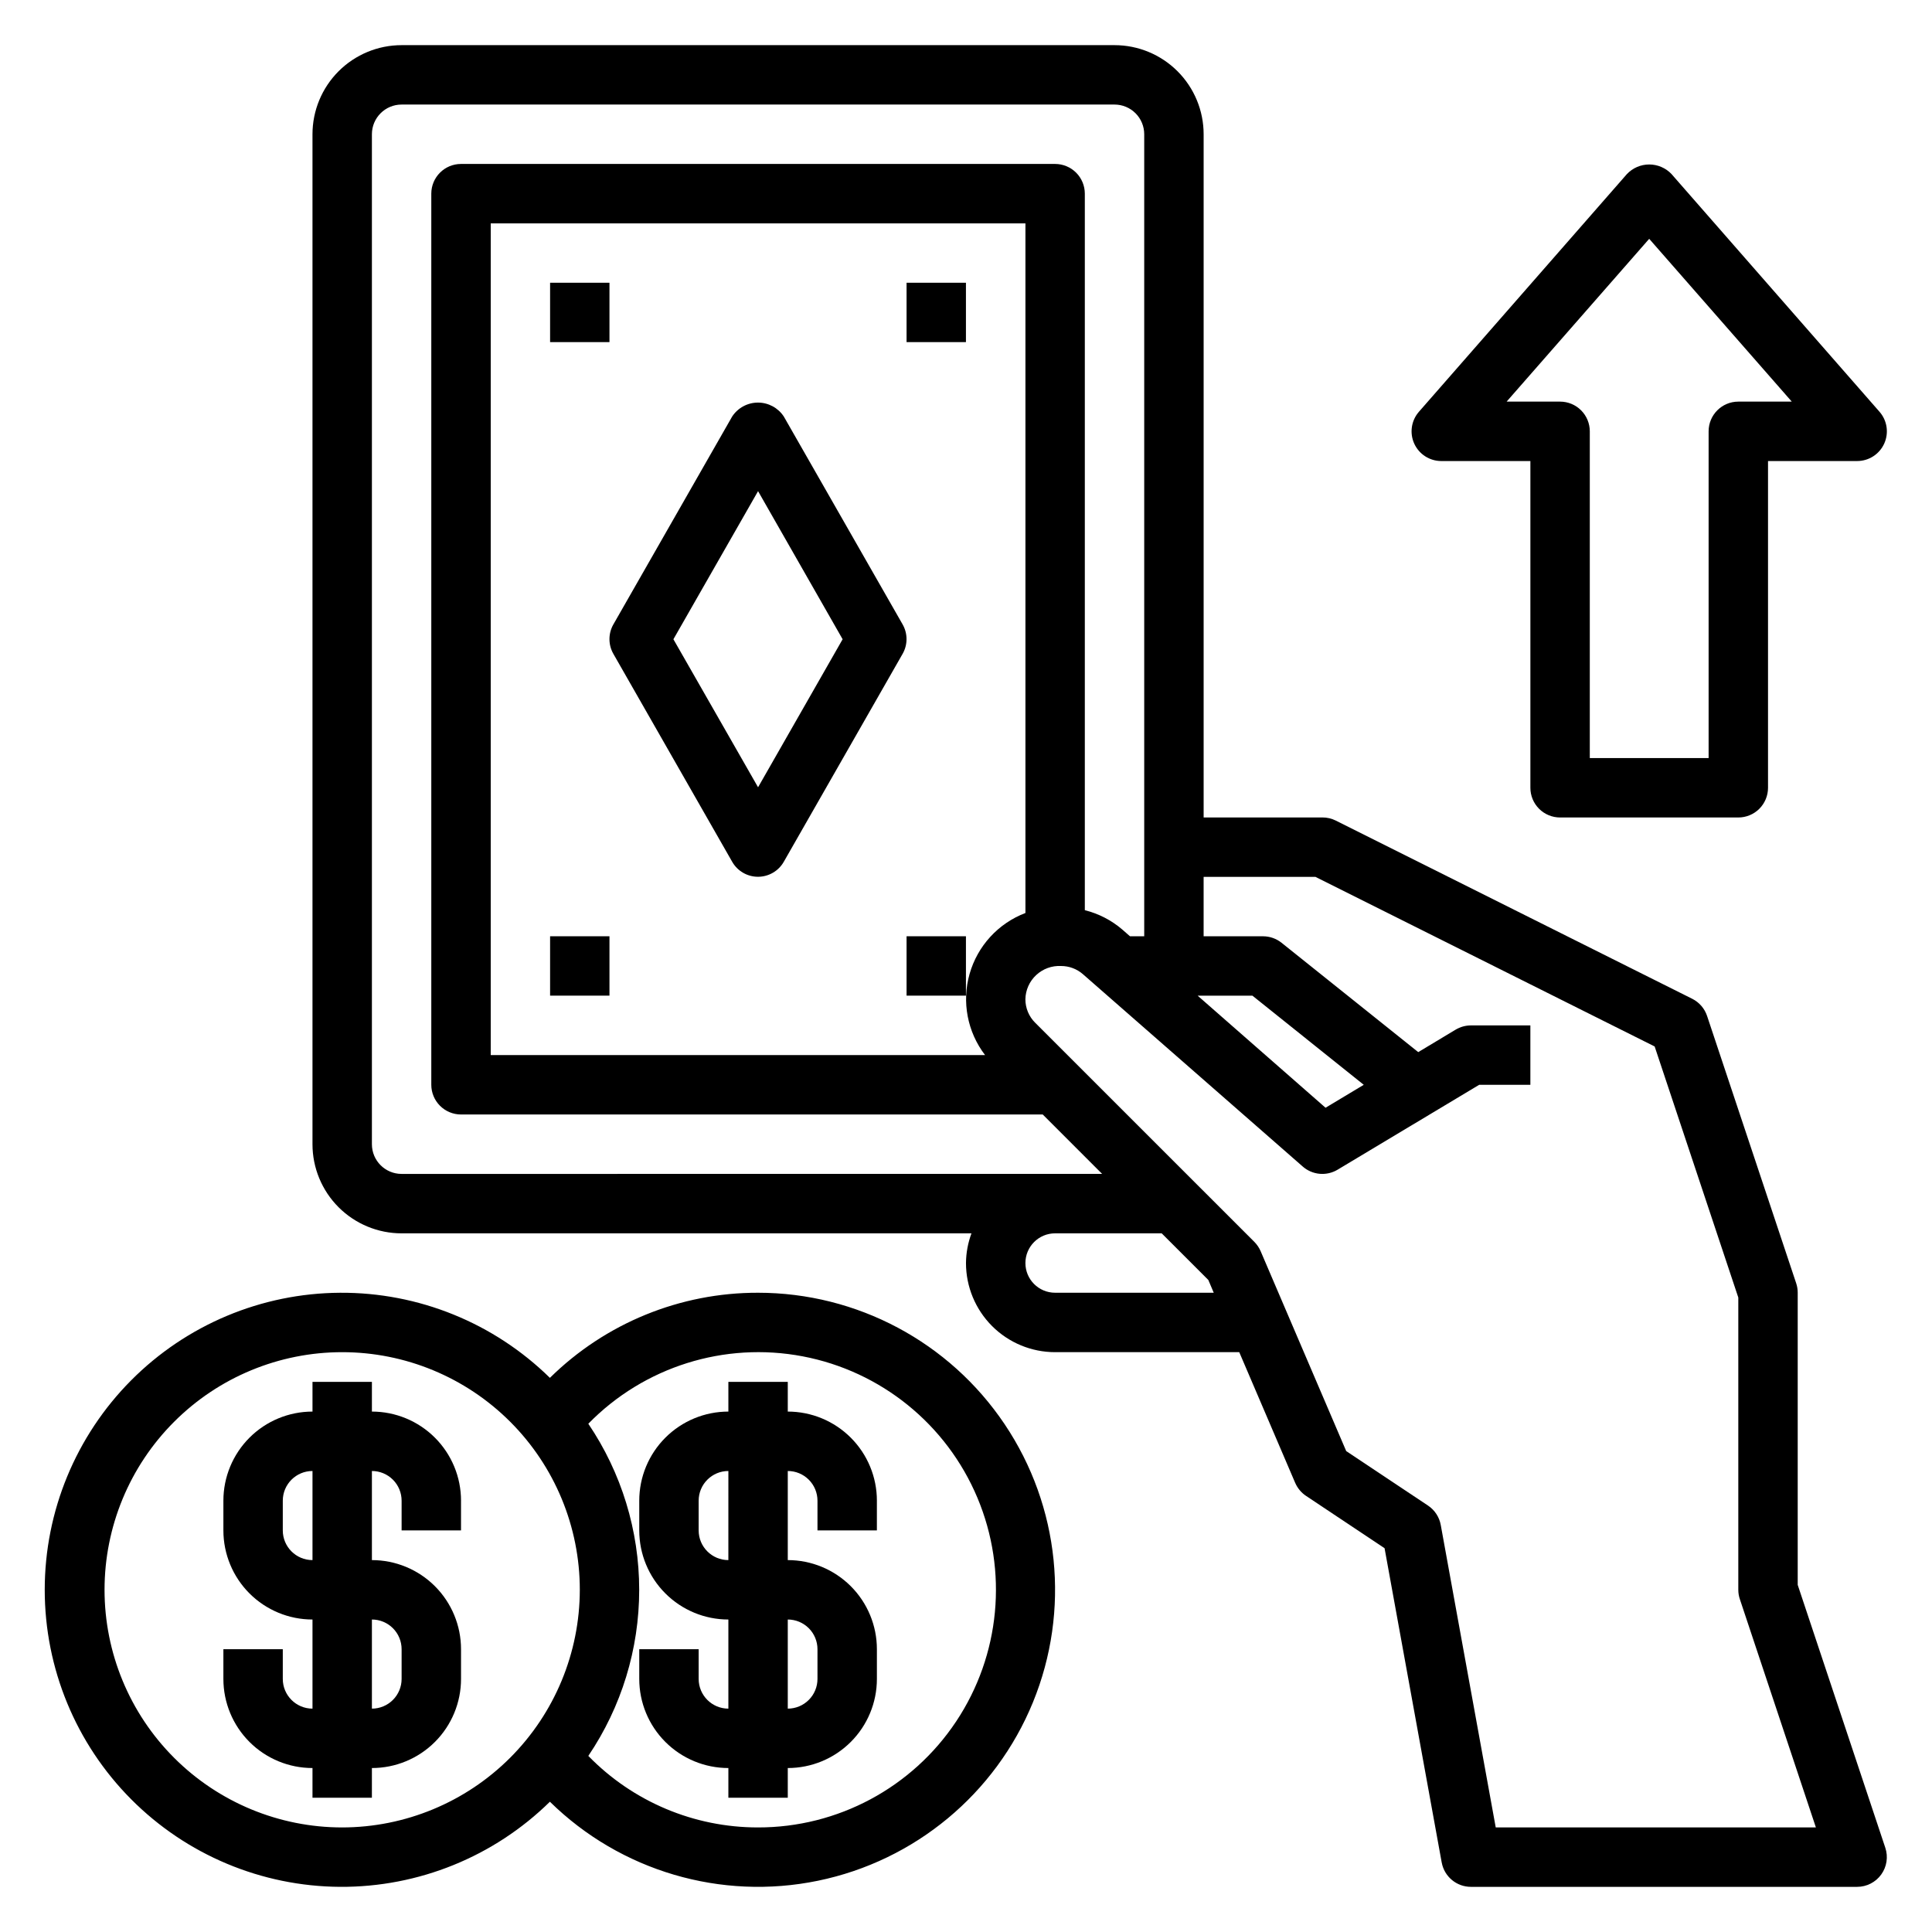
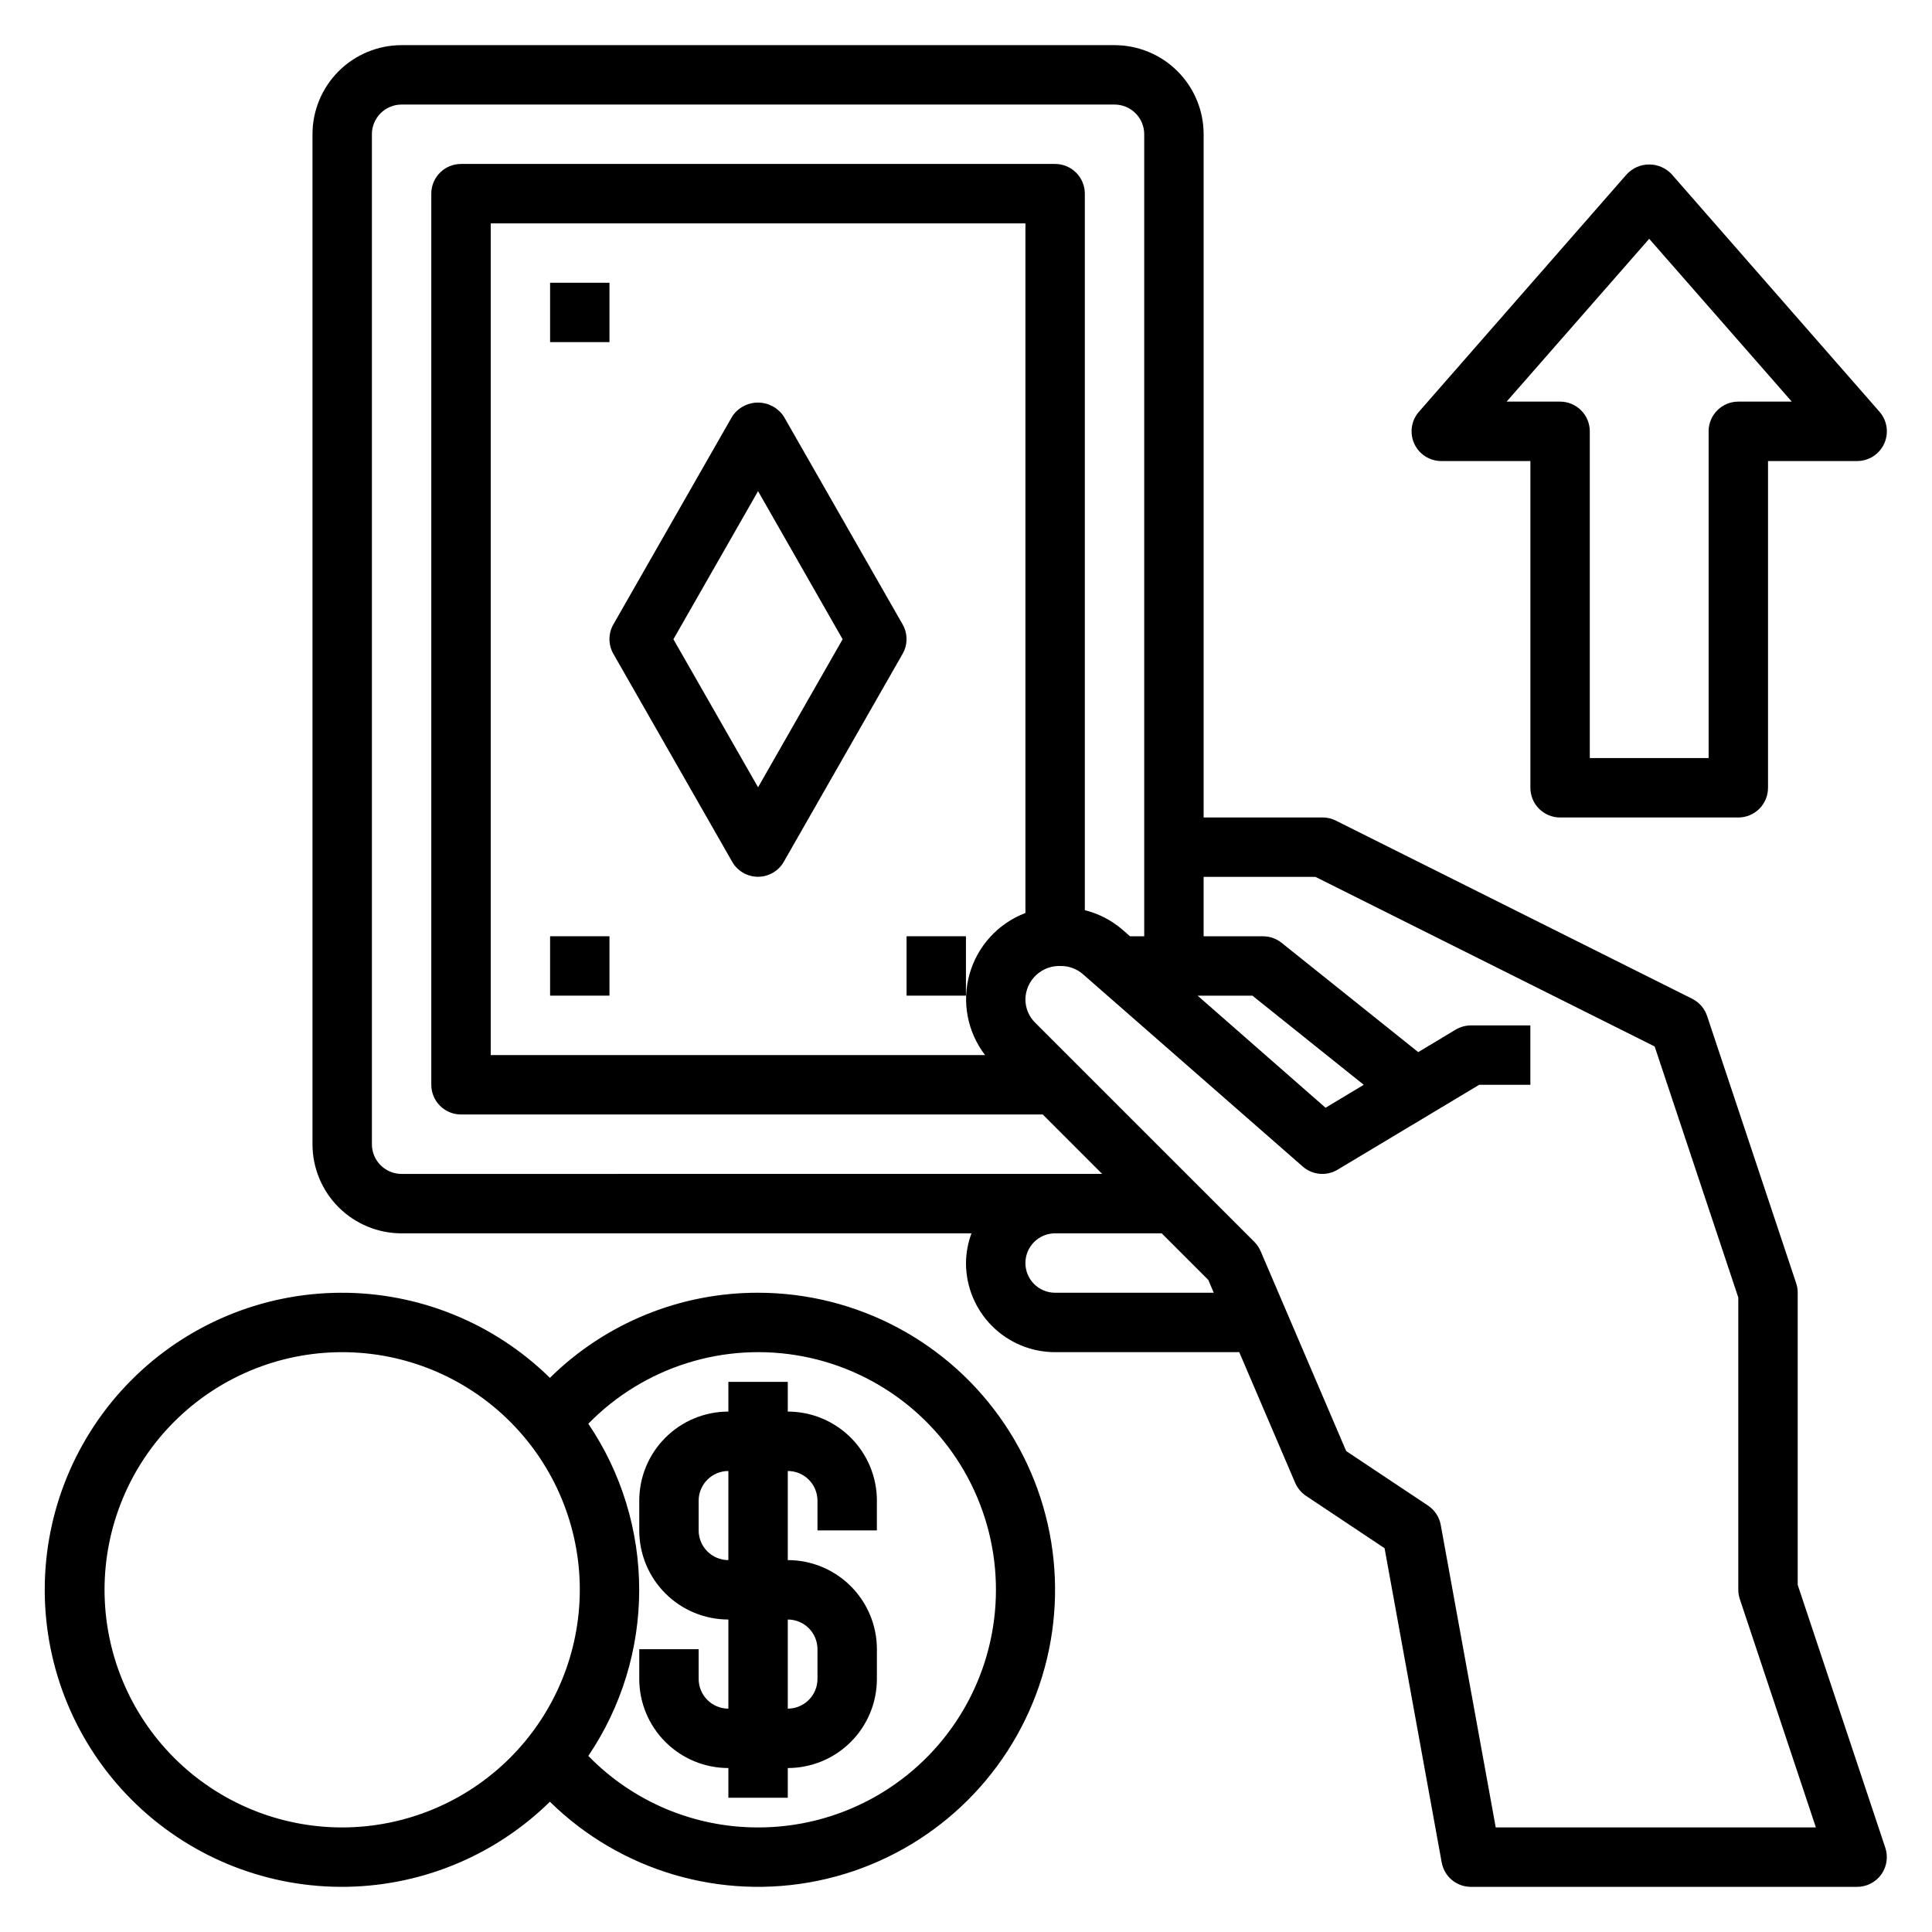
<svg xmlns="http://www.w3.org/2000/svg" fill="#000000" width="800px" height="800px" version="1.1" viewBox="144 144 512 512">
  <g>
    <path d="m643.62 633.66-23.207-69.645v-77.43c0.004-0.844-0.133-1.684-0.398-2.488l-23.617-70.848c-0.656-1.98-2.074-3.621-3.938-4.559l-94.465-47.23c-1.098-0.547-2.309-0.828-3.535-0.828h-31.484v-181.05c0-6.262-2.488-12.27-6.918-16.699-4.43-4.43-10.438-6.918-16.699-6.918h-188.93c-6.262 0-12.27 2.488-16.699 6.918-4.43 4.43-6.918 10.438-6.918 16.699v267.65c0 6.262 2.488 12.27 6.918 16.699 4.43 4.43 10.438 6.918 16.699 6.918h151.02c-0.934 2.519-1.43 5.184-1.453 7.871 0 6.262 2.488 12.27 6.914 16.699 4.43 4.43 10.438 6.918 16.699 6.918h48.805l14.824 34.637h0.004c0.605 1.398 1.598 2.594 2.863 3.445l20.82 13.871 15.145 83.309 0.004 0.004c0.691 3.731 3.949 6.434 7.746 6.43h102.34c2.527 0 4.902-1.215 6.383-3.266s1.883-4.688 1.086-7.086zm-393.19-178.56c-4.348 0-7.871-3.523-7.871-7.871v-267.65c0-4.348 3.523-7.871 7.871-7.871h188.93c2.086 0 4.09 0.828 5.566 2.305 1.477 1.477 2.305 3.477 2.305 5.566v212.54h-3.777l-2.047-1.793c-2.863-2.453-6.262-4.207-9.918-5.117v-189.89c0-2.086-0.832-4.09-2.309-5.566-1.477-1.473-3.477-2.305-5.566-2.305h-157.44c-4.348 0-7.875 3.523-7.875 7.871v236.16c0 2.086 0.832 4.09 2.309 5.566 1.477 1.473 3.477 2.305 5.566 2.305h154.16l15.742 15.742zm154.63-31.488h-131.01v-220.41h141.7v182.75c-7.207 2.742-12.695 8.73-14.801 16.148-2.106 7.418-0.582 15.395 4.109 21.512zm18.555 62.977c-4.348 0-7.871-3.523-7.871-7.871s3.523-7.871 7.871-7.871h28.246l12.359 12.359 1.434 3.383zm116.77 141.7-14.57-80.148c-0.379-2.098-1.594-3.953-3.367-5.141l-21.688-14.445-22.68-52.984c-0.398-0.918-0.965-1.754-1.668-2.465l-58.086-58.078h-0.004c-1.652-1.645-2.582-3.879-2.582-6.211 0.043-2.438 1.074-4.75 2.856-6.41 1.781-1.664 4.16-2.531 6.59-2.406 2.137-0.004 4.203 0.77 5.812 2.18l58.254 50.973h-0.004c2.574 2.25 6.305 2.582 9.234 0.824l37.512-22.488h13.57v-15.746h-15.742c-1.426 0-2.824 0.387-4.047 1.117l-9.926 5.961-36.211-28.969c-1.398-1.117-3.133-1.727-4.922-1.727h-15.742v-15.742h29.645l89.883 44.941 22.168 66.535v77.453c0 0.844 0.137 1.684 0.41 2.484l20.152 60.492zm-78.988-220.42h14.516l29.496 23.617-10.125 6.078z" />
    <path d="m351.71 254.37c-1.516-2.297-4.086-3.68-6.836-3.68-2.754 0-5.32 1.383-6.836 3.68l-31.488 55.105v-0.004c-1.383 2.422-1.383 5.391 0 7.809l31.488 55.105c1.398 2.457 4.008 3.969 6.836 3.969 2.824 0 5.434-1.512 6.836-3.969l31.488-55.105c1.387-2.418 1.387-5.394 0-7.816zm-6.816 98.266-22.434-39.227 22.434-39.25 22.41 39.25z" />
-     <path d="m250.43 541.7v7.871h15.742v-7.871h0.004c0-6.266-2.488-12.27-6.918-16.699-4.43-4.43-10.438-6.918-16.699-6.918v-7.871h-15.746v7.871c-6.262 0-12.27 2.488-16.699 6.918-4.426 4.43-6.914 10.434-6.914 16.699v7.871c0 6.266 2.488 12.27 6.914 16.699 4.43 4.43 10.438 6.918 16.699 6.918v23.617c-4.348 0-7.871-3.527-7.871-7.875v-7.871h-15.742v7.871c0 6.266 2.488 12.273 6.914 16.699 4.43 4.43 10.438 6.918 16.699 6.918v7.871h15.742l0.004-7.871c6.262 0 12.27-2.488 16.699-6.918 4.43-4.426 6.918-10.434 6.918-16.699v-7.871c0-6.262-2.488-12.27-6.918-16.699-4.43-4.43-10.438-6.918-16.699-6.918v-23.613c2.086 0 4.09 0.828 5.566 2.305 1.477 1.477 2.305 3.477 2.305 5.566zm-23.617 15.742c-4.348 0-7.871-3.523-7.871-7.871v-7.871c0-4.348 3.523-7.871 7.871-7.871zm23.617 23.617v7.871c0 2.09-0.828 4.09-2.305 5.566-1.477 1.477-3.481 2.309-5.566 2.309v-23.617c2.086 0 4.09 0.828 5.566 2.305 1.477 1.477 2.305 3.481 2.305 5.566z" />
    <path d="m360.64 541.7v7.871h15.742v-7.871h0.004c0-6.266-2.488-12.27-6.918-16.699-4.43-4.43-10.434-6.918-16.699-6.918v-7.871h-15.742v7.871c-6.266 0-12.27 2.488-16.699 6.918-4.43 4.43-6.918 10.434-6.918 16.699v7.871c0 6.266 2.488 12.27 6.918 16.699 4.43 4.43 10.434 6.918 16.699 6.918v23.617c-4.348 0-7.875-3.527-7.875-7.875v-7.871h-15.742v7.871c0 6.266 2.488 12.273 6.918 16.699 4.43 4.43 10.434 6.918 16.699 6.918v7.871h15.742v-7.871c6.266 0 12.27-2.488 16.699-6.918 4.43-4.426 6.918-10.434 6.918-16.699v-7.871c0-6.262-2.488-12.27-6.918-16.699-4.43-4.43-10.434-6.918-16.699-6.918v-23.613c2.09 0 4.09 0.828 5.566 2.305 1.477 1.477 2.305 3.477 2.305 5.566zm-23.617 15.742h0.004c-4.348 0-7.875-3.523-7.875-7.871v-7.871c0-4.348 3.527-7.871 7.875-7.871zm23.617 23.617v7.871c0 2.09-0.828 4.09-2.305 5.566-1.477 1.477-3.477 2.309-5.566 2.309v-23.617c2.09 0 4.09 0.828 5.566 2.305 1.477 1.477 2.305 3.481 2.305 5.566z" />
    <path d="m344.89 486.59c-20.641-0.039-40.461 8.066-55.16 22.555-14.836-14.57-34.836-22.68-55.633-22.551-20.793 0.125-40.695 8.473-55.355 23.223s-22.887 34.699-22.887 55.496c0 20.793 8.227 40.746 22.887 55.492 14.66 14.75 34.562 23.098 55.355 23.227 20.797 0.125 40.797-7.984 55.633-22.555 18.715 18.379 45.352 26.227 71.039 20.938 25.688-5.293 47.055-23.031 56.98-47.309 9.926-24.273 7.113-51.902-7.508-73.676-14.621-21.773-39.125-34.836-65.352-34.84zm-110.21 141.7c-16.703 0-32.723-6.637-44.531-18.445-11.812-11.812-18.445-27.832-18.445-44.531 0-16.703 6.633-32.723 18.445-44.531 11.809-11.812 27.828-18.445 44.531-18.445 16.699 0 32.719 6.633 44.531 18.445 11.809 11.809 18.445 27.828 18.445 44.531-0.02 16.695-6.66 32.703-18.465 44.512-11.809 11.805-27.816 18.445-44.512 18.465zm110.21 0c-16.938 0.016-33.164-6.82-44.98-18.957 8.789-12.996 13.484-28.324 13.484-44.012s-4.695-31.02-13.484-44.016c14.746-15.098 36.074-21.805 56.809-17.863s38.117 18.004 46.297 37.461c8.18 19.453 6.07 41.715-5.617 59.285-11.691 17.574-31.402 28.125-52.508 28.102z" />
    <path d="m289.78 218.93h15.734v15.734h-15.734z" />
    <path d="m289.78 392.12h15.734v15.734h-15.734z" />
    <path d="m384.25 392.12h15.734v15.734h-15.734z" />
-     <path d="m384.25 218.93h15.734v15.734h-15.734z" />
    <path d="m525.95 266.18h23.617v86.59c0 2.09 0.828 4.09 2.305 5.566 1.477 1.477 3.481 2.305 5.566 2.305h47.234c2.086 0 4.09-0.828 5.566-2.305 1.477-1.477 2.305-3.477 2.305-5.566v-86.59h23.617c3.09 0 5.898-1.805 7.176-4.621 1.277-2.812 0.789-6.117-1.25-8.441l-55.105-62.977h0.004c-1.539-1.629-3.684-2.555-5.926-2.555-2.242 0-4.387 0.926-5.922 2.555l-55.105 62.977c-2.035 2.324-2.523 5.625-1.25 8.438 1.277 2.816 4.082 4.621 7.168 4.625zm55.105-58.891 37.785 43.145h-14.168c-4.348 0-7.871 3.523-7.871 7.871v86.594h-31.488v-86.594c0-2.086-0.832-4.09-2.309-5.566-1.477-1.477-3.477-2.305-5.566-2.305h-14.168z" />
  </g>
</svg>